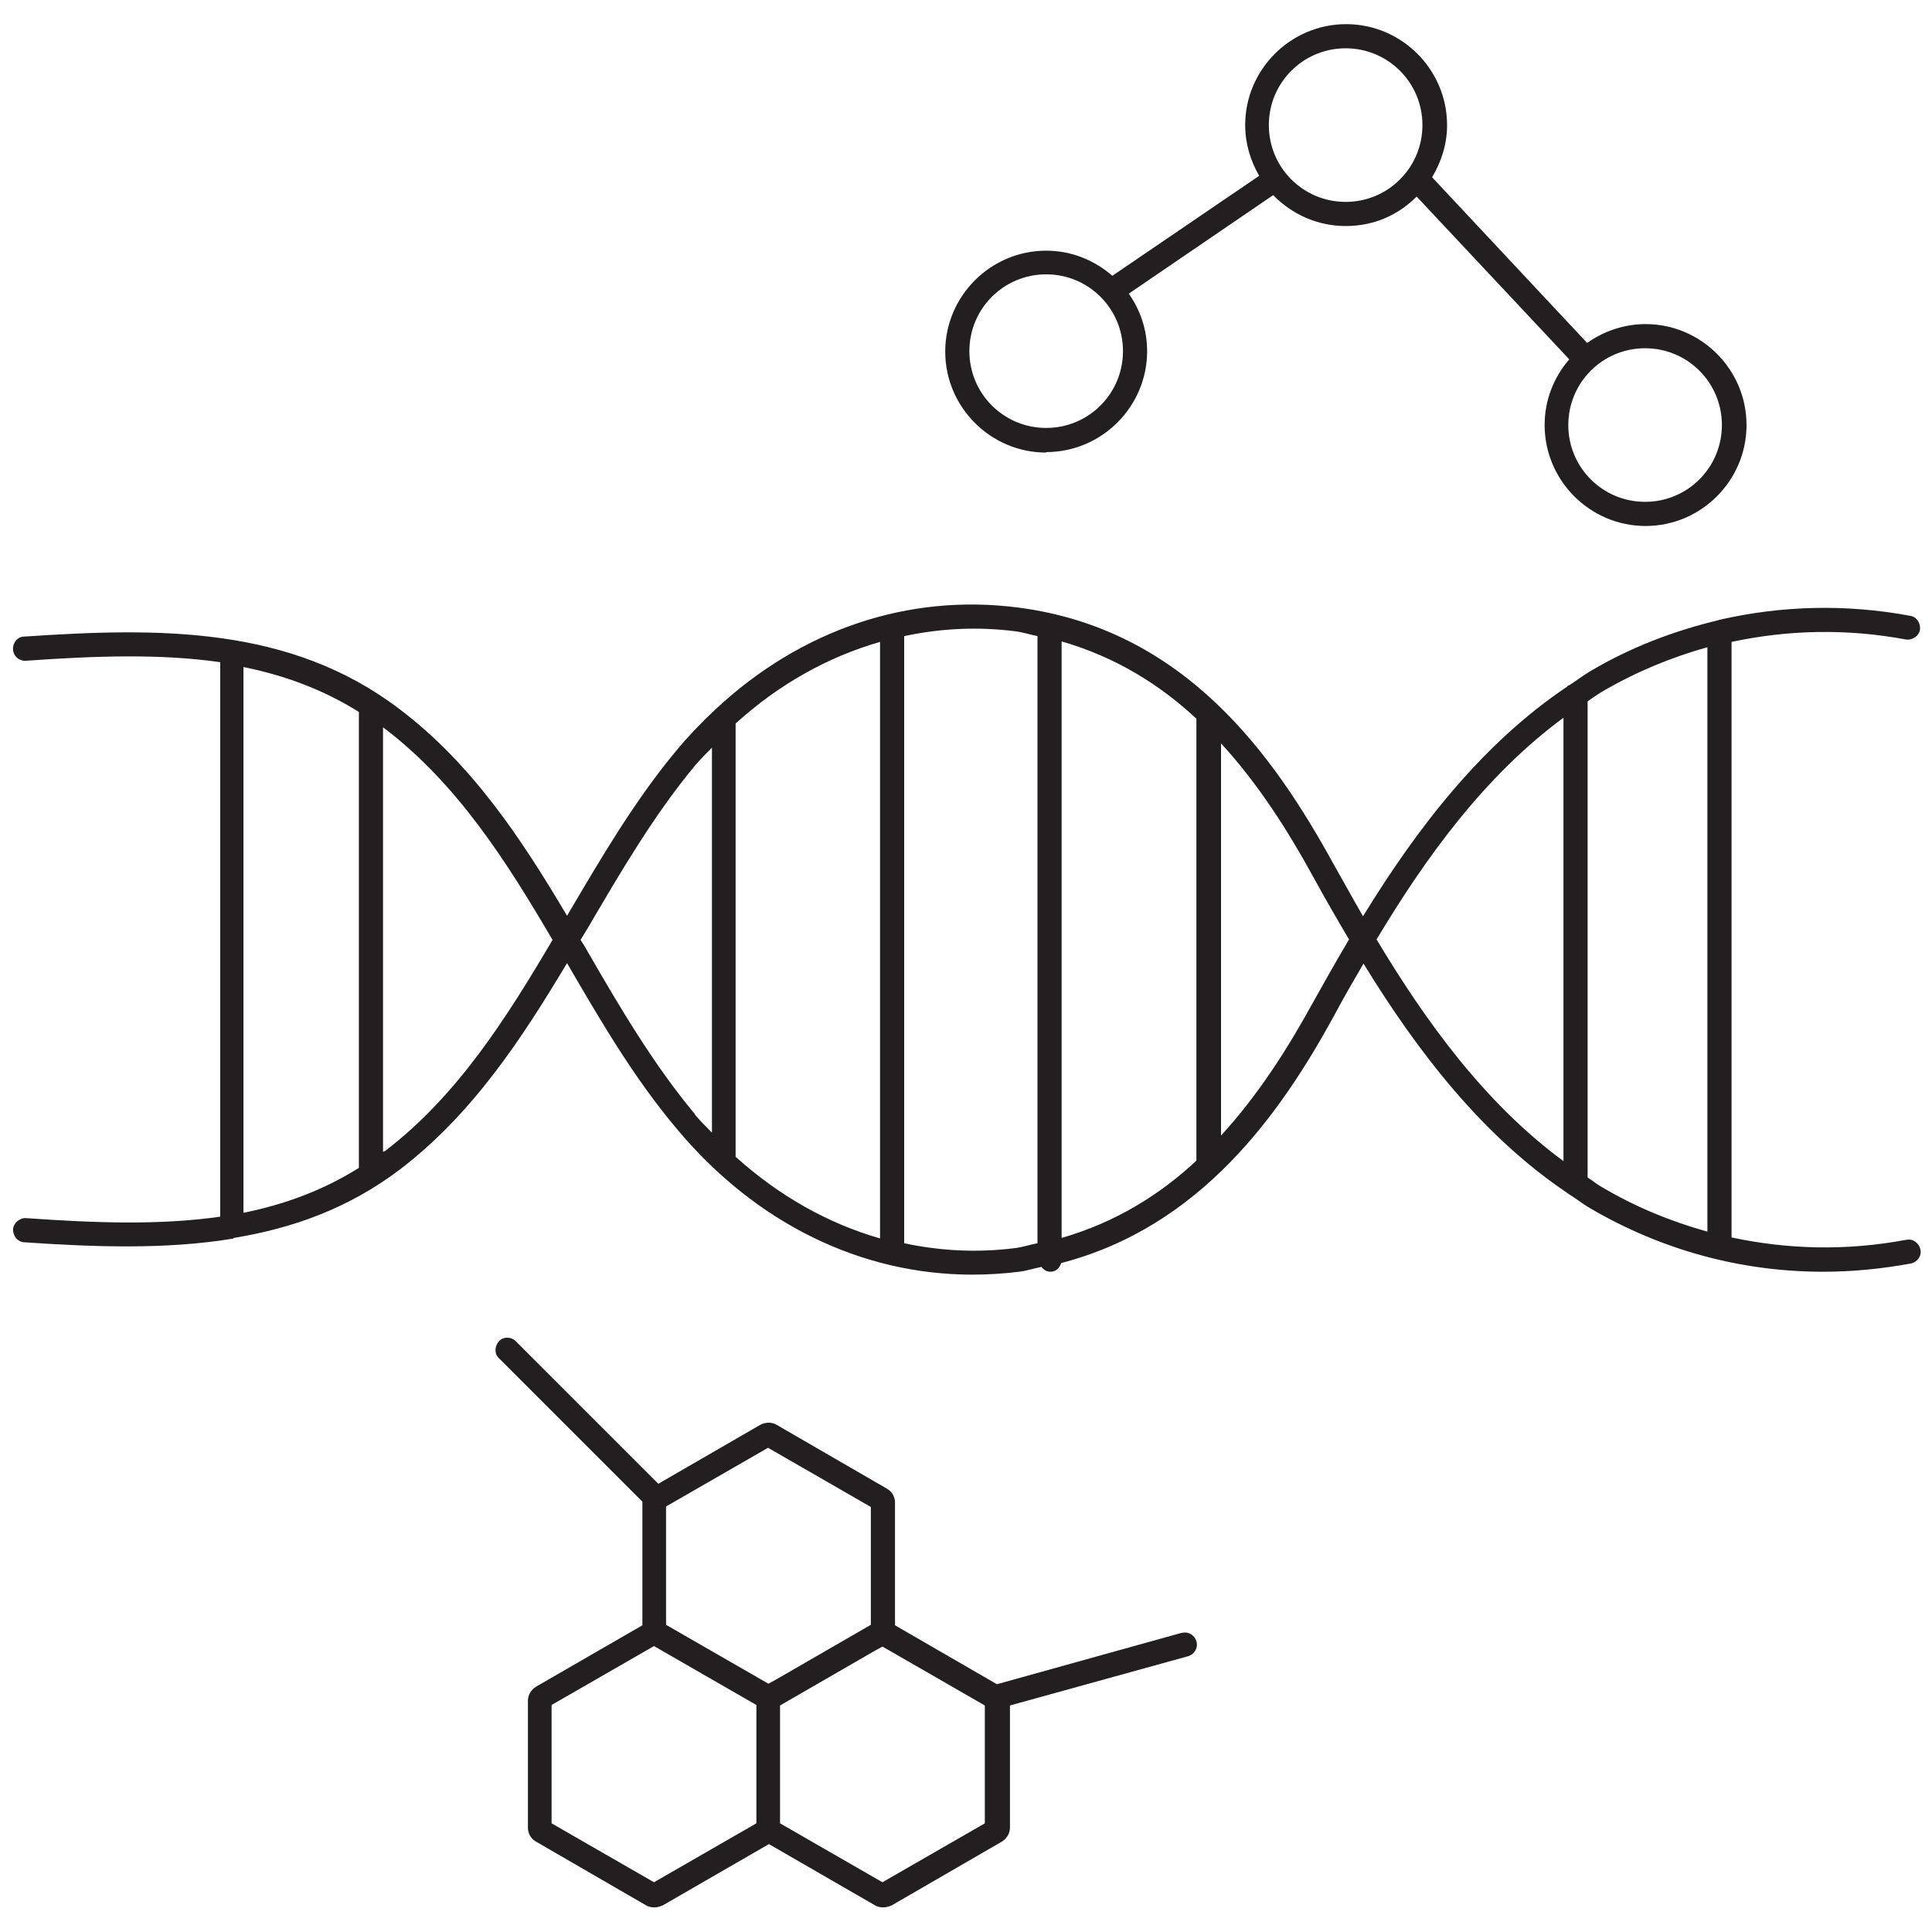
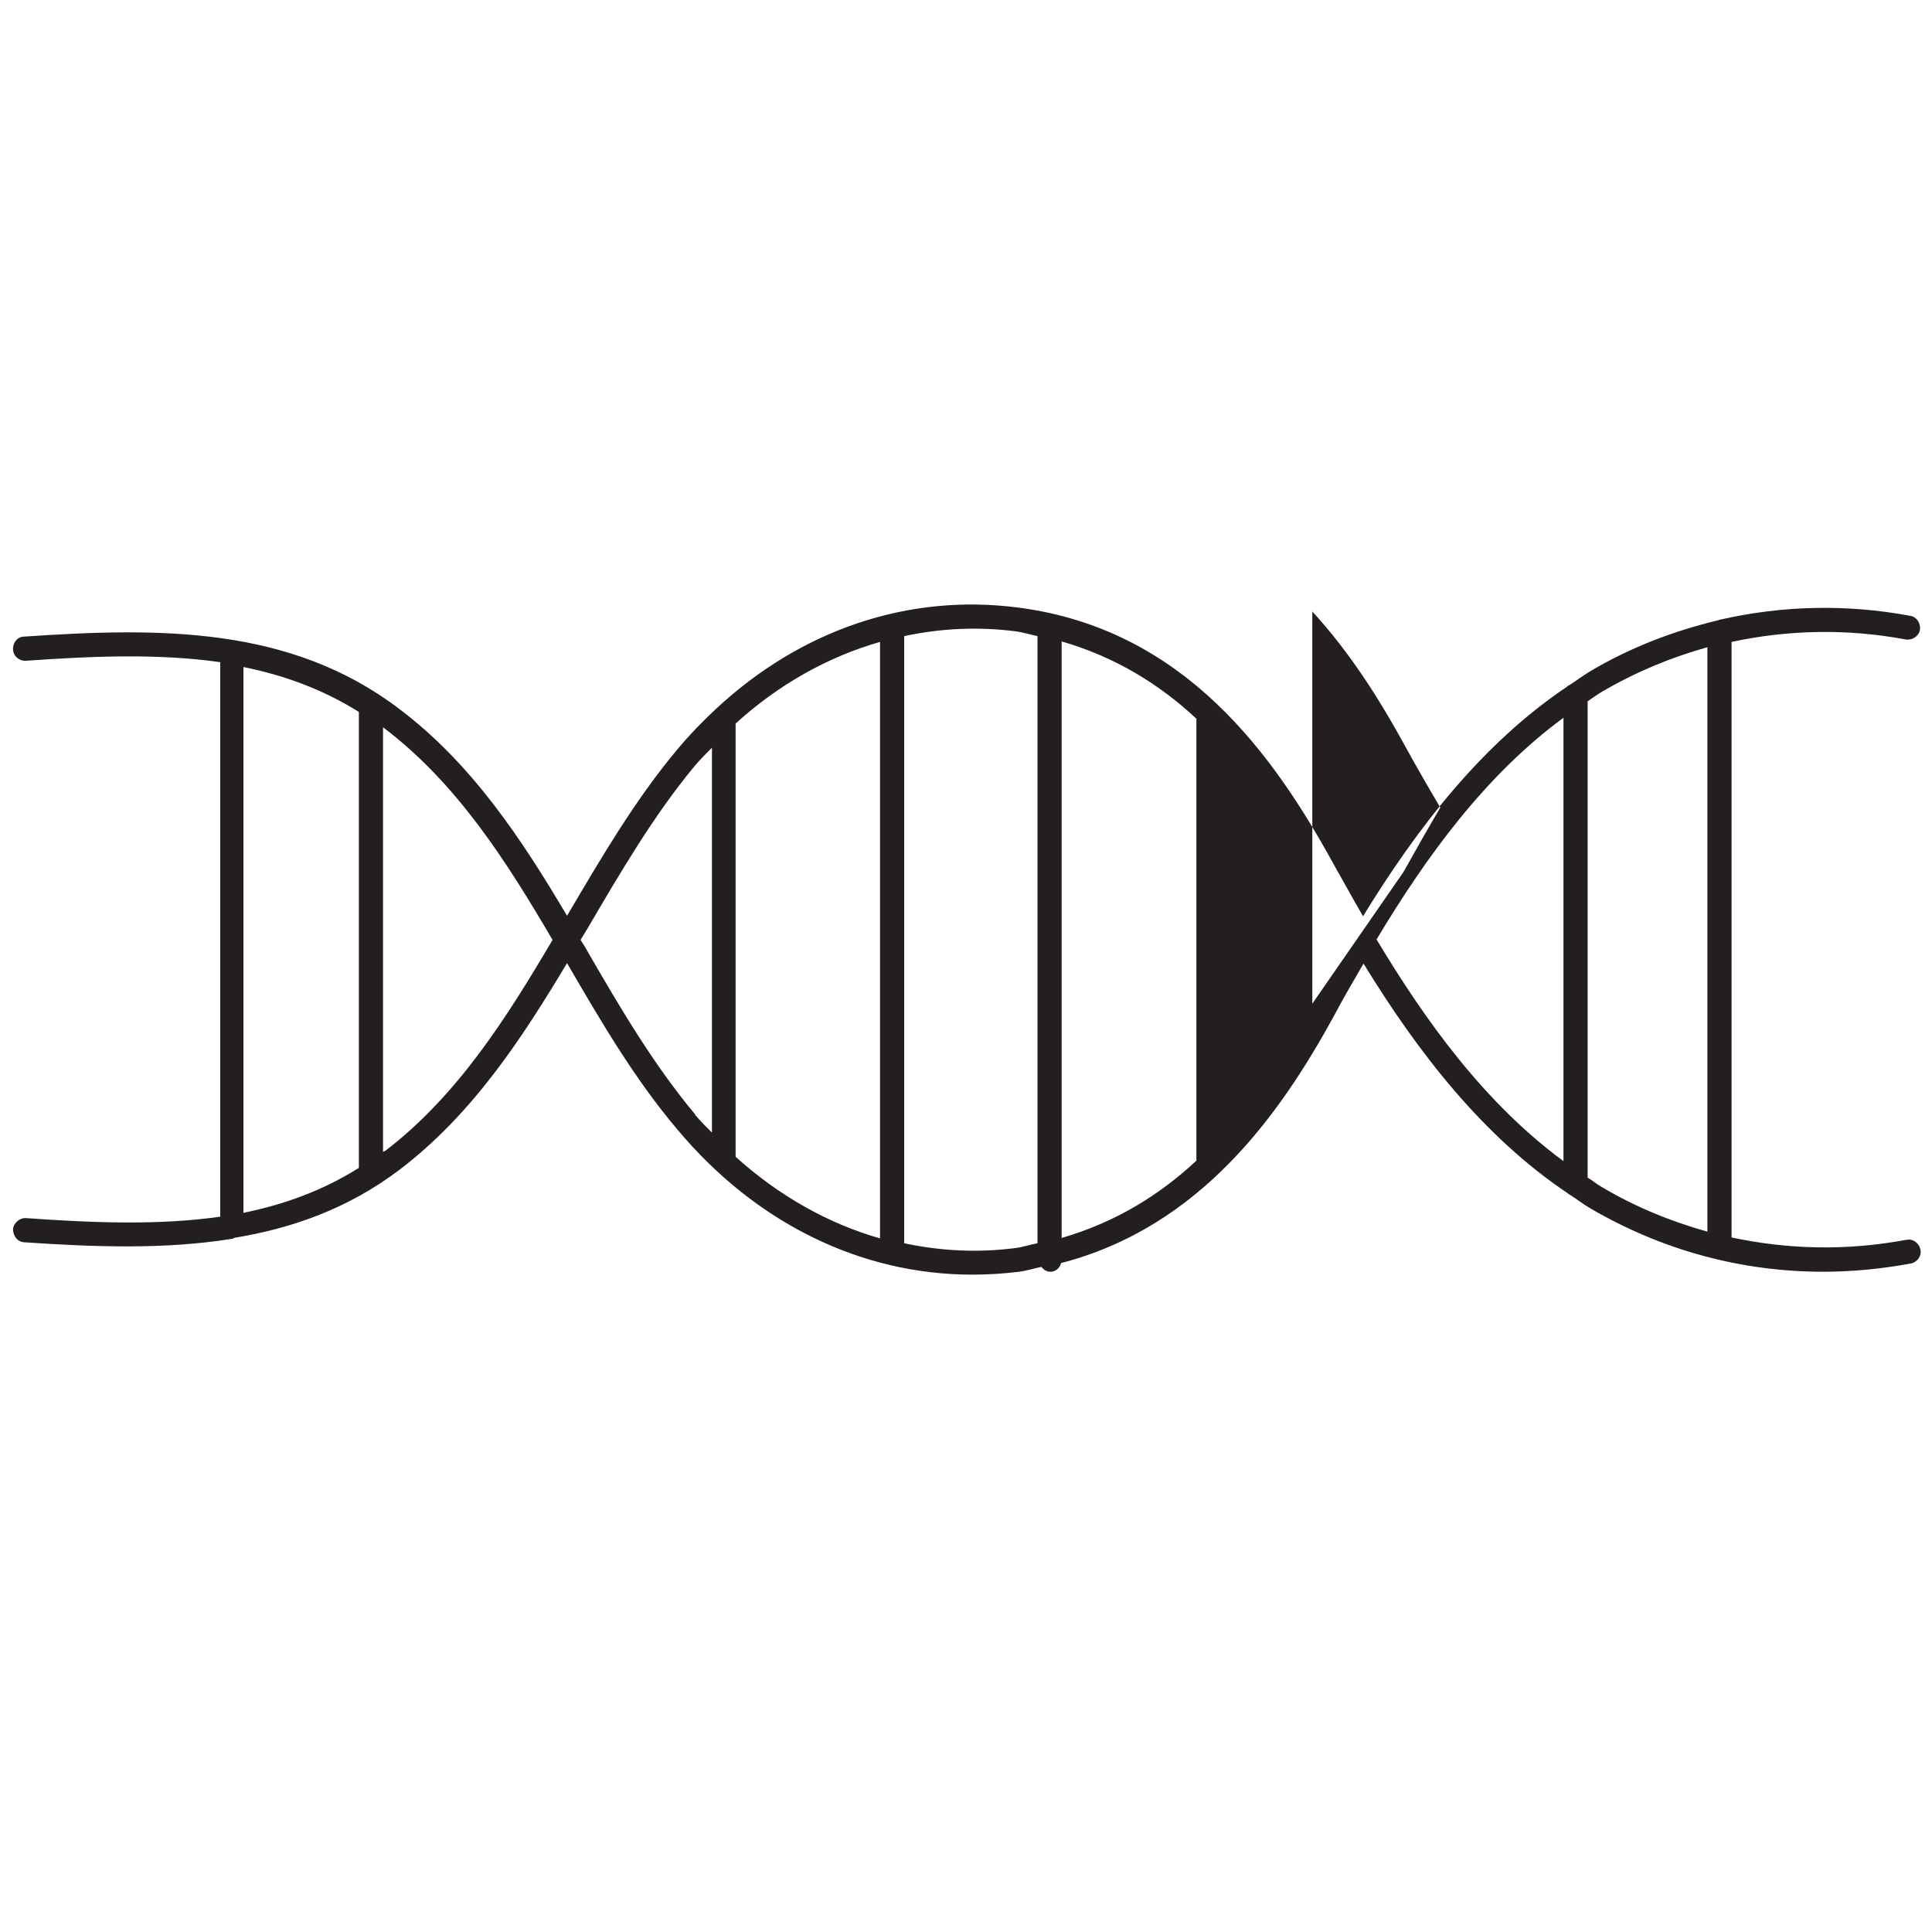
<svg xmlns="http://www.w3.org/2000/svg" id="_Шар_3" data-name="Шар 3" viewBox="0 0 40 40">
  <defs>
    <style>
      .cls-1 {
        fill: #231f20;
        stroke-width: 0px;
      }
    </style>
  </defs>
-   <path class="cls-1" d="m39.46,25.67c-1.23.23-2.44.2-3.61-.05v-12.33c1.17-.25,2.38-.28,3.61-.05.13.02.27-.07.29-.2.02-.14-.07-.27-.2-.29-1.34-.25-2.67-.21-3.94.08,0,0,0,0,0,0,0,0-.02,0-.03.01-.92.22-1.82.56-2.66,1.06-.15.09-.28.19-.42.28-.02.01-.05.02-.06.04-1.74,1.17-3.08,2.89-4.22,4.75-.21-.36-.41-.73-.61-1.08-1.23-2.24-3.07-4.86-6.52-5.31-2.29-.3-4.51.46-6.27,2.1,0,0,0,0,0,0-.28.26-.55.54-.8.84-.88,1.05-1.59,2.27-2.28,3.44-.93-1.57-1.96-3.14-3.47-4.28-2.26-1.72-4.97-1.69-7.77-1.5-.14,0-.24.13-.23.27s.13.24.27.23c1.42-.1,2.77-.15,4.02.03v11.48c-1.26.18-2.6.13-4.02.03-.13-.01-.26.1-.27.23,0,.14.09.26.23.27,1.47.1,2.92.15,4.29-.07,0,0,0,0,.01,0,.02,0,.03-.01.04-.02,1.22-.2,2.37-.61,3.43-1.41,1.51-1.15,2.53-2.71,3.47-4.28.68,1.17,1.39,2.39,2.28,3.44,1.63,1.95,3.81,3.01,6.11,3.01.32,0,.65-.02.97-.06.16-.02.31-.07.46-.1.05.06.11.1.19.1.11,0,.19-.08.22-.18,2.89-.75,4.54-3.09,5.65-5.12.19-.36.4-.72.61-1.08,1.14,1.86,2.48,3.58,4.22,4.75.02.02.04.03.06.04.14.09.28.2.42.28,1.49.87,3.13,1.31,4.82,1.31.6,0,1.21-.06,1.81-.17.14-.03.23-.16.2-.29-.03-.14-.16-.23-.29-.2Zm-14.69-1.64c-.76.71-1.68,1.28-2.79,1.6v-12.35c1.11.32,2.03.89,2.79,1.6v9.15Zm-9.54-9.05c.89-.81,1.91-1.38,2.99-1.69v12.35c-1.08-.31-2.09-.88-2.99-1.69v-8.96Zm-10.19-1.17c.84.17,1.64.46,2.39.93v9.44c-.75.47-1.55.76-2.39.93v-11.29Zm2.92,10.02s-.02.01-.03.02v-8.79s.02.01.03.02c1.51,1.15,2.53,2.76,3.48,4.38-.95,1.61-1.97,3.23-3.48,4.38Zm6.43-.76c-.86-1.03-1.56-2.22-2.23-3.38-.04-.08-.09-.15-.14-.23.05-.08.09-.15.14-.23.68-1.16,1.38-2.36,2.23-3.38.11-.13.23-.25.35-.37v7.97c-.12-.12-.24-.24-.35-.37Zm6.63,2.77c-.78.1-1.55.06-2.3-.1v-12.57c.75-.16,1.52-.2,2.3-.1.16.02.31.07.46.1v12.57c-.16.03-.3.08-.46.1Zm6.15-5.06c-.5.91-1.11,1.88-1.89,2.73v-8.12c.78.85,1.39,1.82,1.89,2.73.24.44.5.89.76,1.33-.26.44-.51.88-.76,1.33Zm1.33-1.33c1.02-1.7,2.24-3.39,3.87-4.59v9.18c-1.63-1.2-2.85-2.89-3.87-4.59Zm4.37,4.92v-9.85c.1-.07.2-.14.3-.2.7-.41,1.43-.71,2.18-.92v12.1c-.75-.21-1.49-.51-2.18-.92-.11-.06-.2-.14-.3-.2Z" />
-   <path class="cls-1" d="m24.45,33.81l-3.81,1.06-2.11-1.22v-2.54c0-.12-.06-.23-.17-.29l-2.28-1.32c-.1-.06-.23-.06-.34,0l-2.11,1.22-2.95-2.95c-.1-.1-.26-.1-.35,0s-.1.26,0,.35l2.97,2.97s0,0,0,.02v2.54l-2.2,1.27c-.1.06-.17.17-.17.29v2.63c0,.12.06.23.17.29l2.28,1.32c.05.03.11.04.17.04s.12-.02.17-.04l2.2-1.27,2.2,1.27c.05.03.11.04.17.04s.12-.02.17-.04l2.28-1.32c.1-.06.17-.17.17-.29v-2.53l3.69-1.02c.13-.04.21-.17.17-.31-.04-.13-.17-.21-.31-.17Zm-8.54-3.83l2.12,1.22v2.44l-1.94,1.12-.18.1-2.12-1.22v-2.45l2.12-1.22Zm-2.37,8.99l-2.12-1.22v-2.45l2.12-1.22,2.12,1.22v2.45l-2.12,1.22Zm6.85-1.22l-2.12,1.22-2.12-1.22v-2.44l1.94-1.12.18-.1,2.12,1.22v2.45Z" />
-   <path class="cls-1" d="m21.66,9.36c1.15,0,2.09-.94,2.09-2.09,0-.44-.14-.85-.38-1.19l2.99-2.04c.38.39.91.64,1.5.64s1.09-.23,1.47-.61l3.16,3.37c-.32.37-.51.84-.51,1.36,0,1.15.94,2.09,2.09,2.09s2.09-.94,2.09-2.09-.94-2.09-2.09-2.09c-.45,0-.87.15-1.21.39l-3.21-3.43c.19-.32.31-.68.31-1.08,0-1.15-.94-2.09-2.09-2.09s-2.09.94-2.09,2.09c0,.38.11.74.29,1.05l-3.04,2.07c-.37-.32-.84-.52-1.37-.52-1.15,0-2.09.94-2.09,2.09s.94,2.09,2.09,2.09Zm13.99-.56c0,.88-.71,1.59-1.59,1.59s-1.59-.71-1.59-1.59.71-1.59,1.59-1.59,1.59.71,1.59,1.59Zm-7.79-7.8c.88,0,1.59.71,1.59,1.59s-.71,1.59-1.59,1.59-1.59-.71-1.59-1.59.71-1.59,1.59-1.59Zm-6.2,4.68c.88,0,1.59.71,1.59,1.59s-.71,1.59-1.59,1.59-1.59-.71-1.59-1.59.71-1.59,1.59-1.59Z" />
+   <path class="cls-1" d="m39.46,25.67c-1.23.23-2.44.2-3.61-.05v-12.33c1.17-.25,2.38-.28,3.61-.05.13.02.27-.07.29-.2.02-.14-.07-.27-.2-.29-1.34-.25-2.67-.21-3.94.08,0,0,0,0,0,0,0,0-.02,0-.03.01-.92.22-1.82.56-2.66,1.06-.15.09-.28.19-.42.28-.02.01-.05.02-.06.04-1.74,1.17-3.08,2.89-4.22,4.75-.21-.36-.41-.73-.61-1.08-1.23-2.24-3.07-4.86-6.52-5.31-2.29-.3-4.51.46-6.27,2.1,0,0,0,0,0,0-.28.26-.55.54-.8.84-.88,1.05-1.59,2.27-2.28,3.44-.93-1.57-1.96-3.14-3.47-4.28-2.26-1.72-4.97-1.69-7.77-1.5-.14,0-.24.13-.23.27s.13.24.27.23c1.42-.1,2.77-.15,4.02.03v11.48c-1.26.18-2.6.13-4.02.03-.13-.01-.26.1-.27.23,0,.14.09.26.23.27,1.47.1,2.92.15,4.29-.07,0,0,0,0,.01,0,.02,0,.03-.01.04-.02,1.22-.2,2.37-.61,3.43-1.41,1.51-1.15,2.53-2.71,3.47-4.28.68,1.17,1.39,2.39,2.28,3.44,1.63,1.95,3.81,3.01,6.11,3.01.32,0,.65-.02.97-.06.16-.02.31-.07.46-.1.05.06.11.1.19.1.11,0,.19-.08.22-.18,2.89-.75,4.54-3.09,5.65-5.12.19-.36.4-.72.61-1.08,1.14,1.86,2.48,3.58,4.22,4.75.02.02.04.03.06.04.14.09.28.2.42.28,1.49.87,3.13,1.31,4.82,1.31.6,0,1.21-.06,1.81-.17.14-.03.23-.16.2-.29-.03-.14-.16-.23-.29-.2Zm-14.69-1.64c-.76.71-1.68,1.28-2.79,1.6v-12.35c1.11.32,2.03.89,2.79,1.6v9.15Zm-9.54-9.05c.89-.81,1.91-1.38,2.99-1.69v12.35c-1.08-.31-2.09-.88-2.99-1.69v-8.96Zm-10.19-1.17c.84.17,1.64.46,2.39.93v9.44c-.75.47-1.55.76-2.39.93v-11.29Zm2.92,10.02s-.02.01-.03.02v-8.79s.02.01.03.02c1.51,1.15,2.53,2.76,3.48,4.38-.95,1.61-1.97,3.23-3.48,4.38Zm6.43-.76c-.86-1.03-1.56-2.22-2.23-3.38-.04-.08-.09-.15-.14-.23.05-.08.09-.15.14-.23.68-1.16,1.38-2.36,2.23-3.38.11-.13.23-.25.35-.37v7.97c-.12-.12-.24-.24-.35-.37Zm6.63,2.77c-.78.1-1.55.06-2.3-.1v-12.57c.75-.16,1.52-.2,2.3-.1.16.02.31.07.46.1v12.57c-.16.03-.3.08-.46.1Zm6.15-5.06v-8.12c.78.85,1.39,1.82,1.89,2.73.24.44.5.89.76,1.33-.26.44-.51.88-.76,1.33Zm1.33-1.33c1.02-1.7,2.24-3.39,3.87-4.59v9.18c-1.63-1.2-2.85-2.89-3.87-4.59Zm4.37,4.92v-9.85c.1-.07.2-.14.3-.2.7-.41,1.43-.71,2.18-.92v12.1c-.75-.21-1.49-.51-2.18-.92-.11-.06-.2-.14-.3-.2Z" />
</svg>